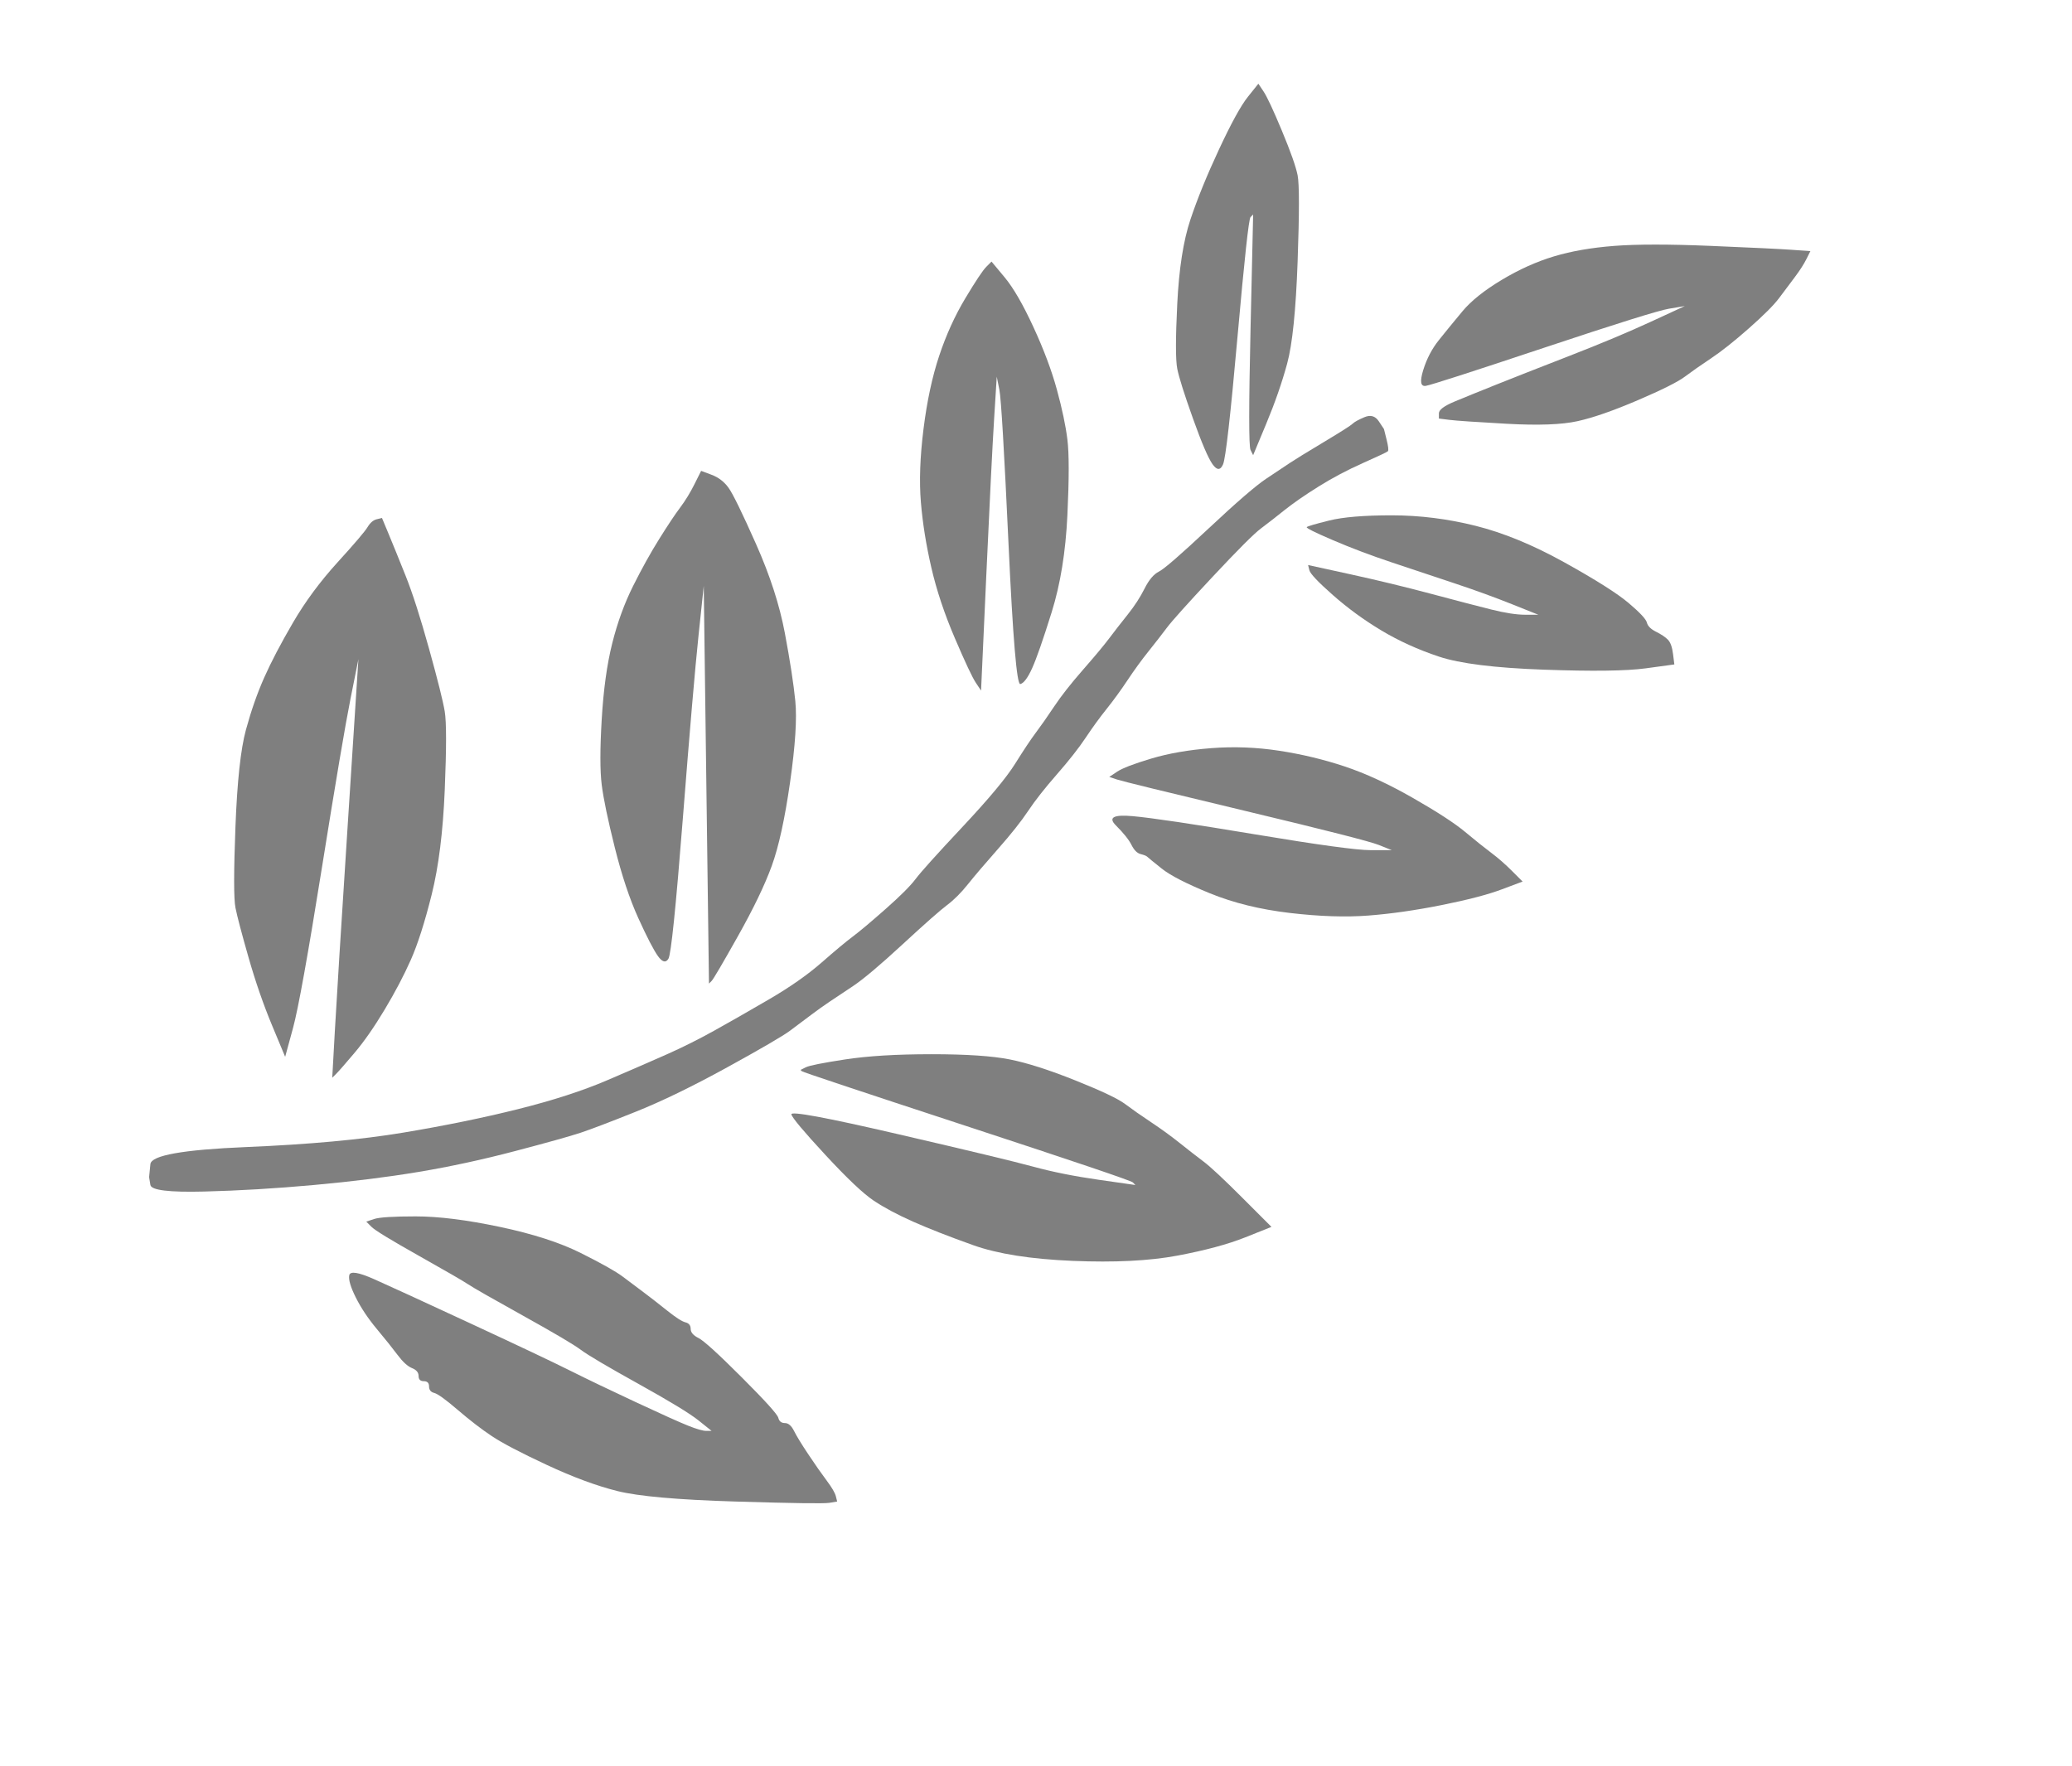
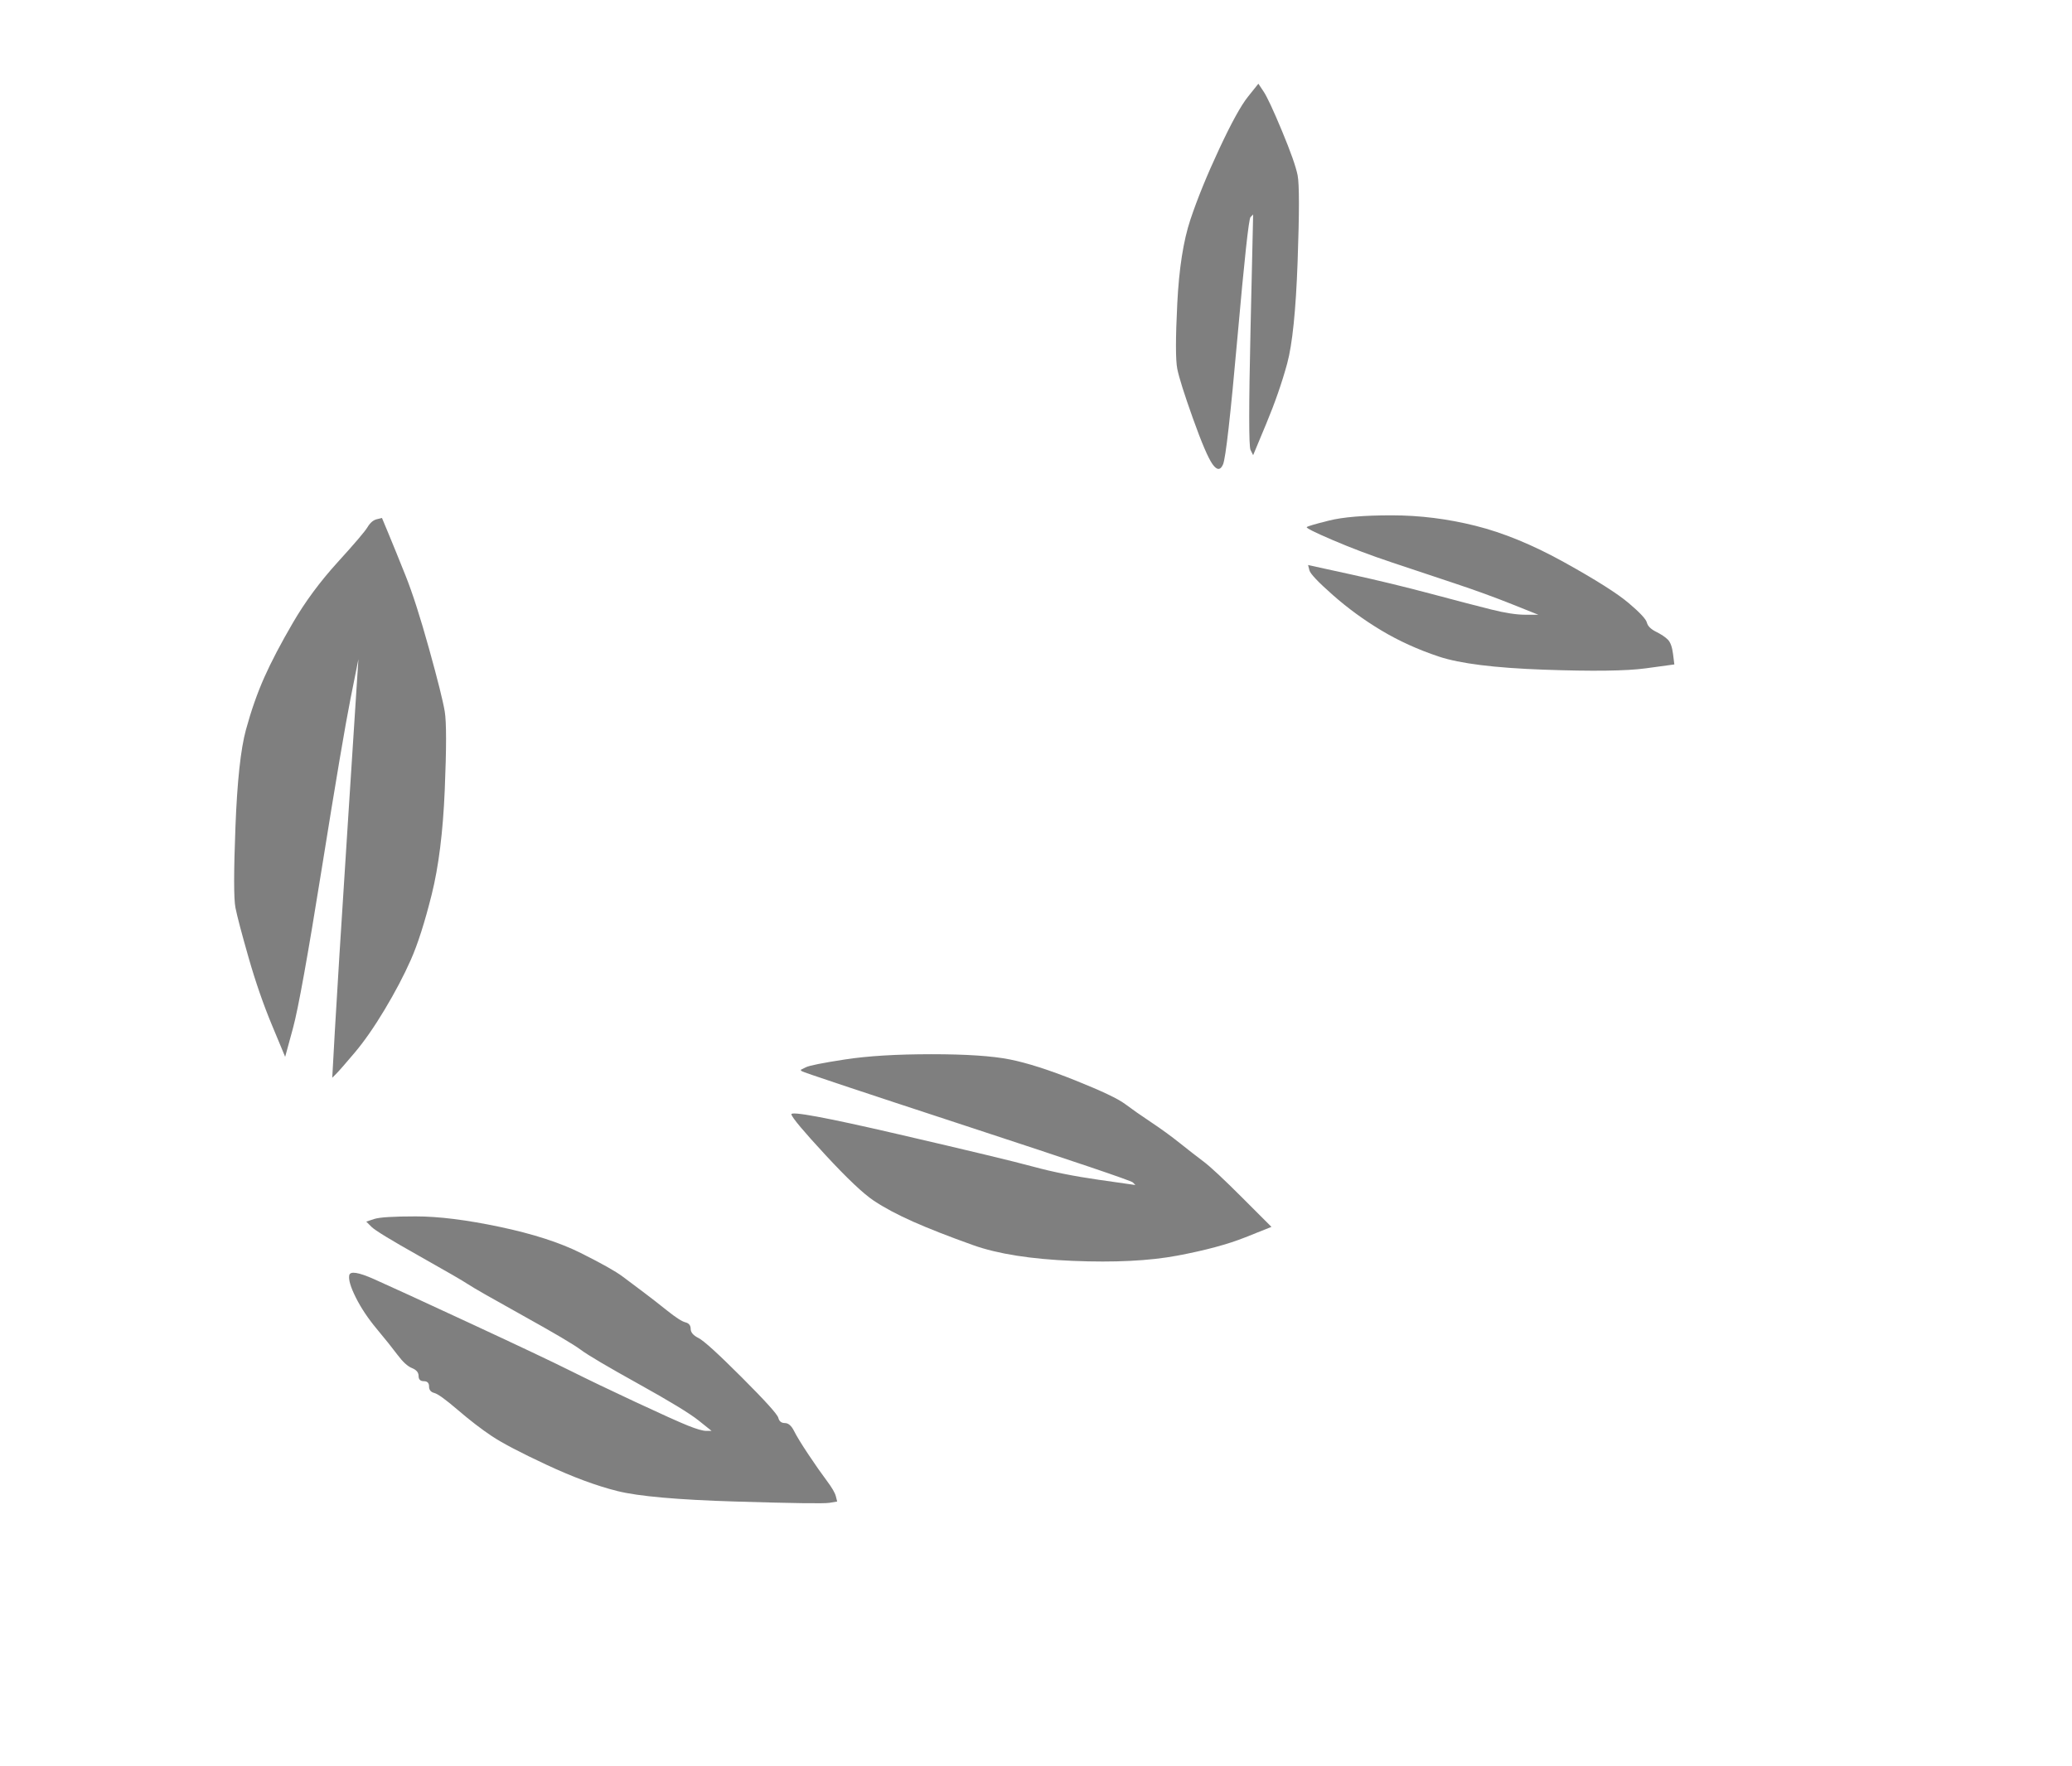
<svg xmlns="http://www.w3.org/2000/svg" width="396" height="337.5">
  <title>Gray branch</title>
  <g>
    <title>Layer 1</title>
-     <path fill="#7f7f7f" fill-rule="evenodd" stroke="#000000" stroke-width="0px" id="path2" d="m260.75,79.75q1.75,-0.75 2.75,0.75l1,1.5l0.5,2q0.5,2 0.25,2.25q-0.25,0.25 -4.75,2.25q-4.5,2 -8.5,4.5q-4,2.5 -6.5,4.5q-2.5,2 -4.5,3.5q-2,1.5 -9.25,9.25q-7.25,7.75 -8.75,9.75q-1.5,2 -3.5,4.5q-2,2.5 -4,5.5q-2,3 -4,5.5q-2,2.5 -4,5.5q-2,3 -5.5,7q-3.5,4 -5.5,7q-2,3 -5.75,7.25q-3.75,4.25 -5.75,6.75q-2,2.5 -4,4q-2,1.5 -8.5,7.5q-6.5,6 -9.5,8q-3,2 -4.5,3q-1.5,1 -3.5,2.5q-2,1.5 -4,3q-2,1.5 -12,7q-10,5.5 -17.5,8.5q-7.5,3 -10.5,4q-3,1 -12.5,3.5q-9.5,2.5 -18.5,4q-9,1.5 -20,2.5q-11,1 -21,1.25q-10,0.25 -10.25,-1.25l-0.25,-1.5l0.25,-2.5q0.25,-2.5 18.25,-3.25q18,-0.75 30,-2.75q12,-2 22,-4.5q10,-2.5 17,-5.5q7,-3 11.5,-5q4.5,-2 9,-4.5q4.5,-2.5 10.5,-6q6,-3.5 10,-7q4,-3.5 6,-5q2,-1.5 6.25,-5.25q4.25,-3.75 5.75,-5.75q1.5,-2 9,-10q7.5,-8 10,-12q2.5,-4 4,-6q1.5,-2 3.5,-5q2,-3 5.5,-7q3.5,-4 5,-6q1.5,-2 3.5,-4.5q2,-2.5 3.25,-5q1.25,-2.5 2.75,-3.25q1.5,-0.75 9.5,-8.25q8,-7.5 11,-9.5q3,-2 4.5,-3q1.5,-1 6.5,-4q5,-3 5.5,-3.5q0.5,-0.5 2.25,-1.25z" />
    <path fill="#7f7f7f" fill-rule="evenodd" stroke="#000000" stroke-width="0px" id="path4" d="m72,99.25l1,-0.25l1.25,3q1.25,3 3.25,8q2,5 4.5,14q2.5,9 3,12q0.5,3 0,15q-0.5,12 -2.5,20q-2,8 -4,12.5q-2,4.5 -5,9.5q-3,5 -5.75,8.25q-2.75,3.25 -3.5,4l-0.75,0.75l0.5,-9q0.5,-9 2.5,-40l2,-31l-1.5,7.5q-1.5,7.5 -5.5,32.5q-4,25 -5.5,30.5l-1.5,5.5l-2.5,-6q-2.5,-6 -4.5,-13q-2,-7 -2.5,-9.5q-0.5,-2.5 0,-15.5q0.5,-13 2,-18.5q1.5,-5.5 3.5,-10q2,-4.5 5.5,-10.5q3.5,-6 8.5,-11.5q5,-5.5 5.75,-6.75q0.75,-1.25 1.75,-1.5z" />
    <path fill="#7f7f7f" fill-rule="evenodd" stroke="#000000" stroke-width="0px" id="path6" d="m79.5,232.5q6.5,0 16,2q9.5,2 15.5,5q6,3 8,4.5q2,1.5 4,3q2,1.5 4.5,3.5q2.5,2 3.5,2.25q1,0.25 1,1.25q0,1 1.5,1.75q1.5,0.75 8.25,7.5q6.75,6.75 7,7.75q0.25,1 1.25,1q1,0 1.75,1.5q0.75,1.5 2.75,4.5q2,3 3.5,5q1.5,2 1.75,3l0.25,1l-1.5,0.25q-1.5,0.25 -18,-0.25q-16.5,-0.5 -22.5,-2q-6,-1.5 -13.5,-5q-7.5,-3.5 -10.5,-5.5q-3,-2 -6.5,-5q-3.5,-3 -4.5,-3.25q-1,-0.25 -1,-1.25q0,-1 -1,-1q-1,0 -1,-1q0,-1 -1.25,-1.5q-1.25,-0.5 -2.75,-2.5q-1.5,-2 -4,-5q-2.5,-3 -4,-6q-1.5,-3 -1.25,-4.25q0.25,-1.25 4.75,0.75q4.5,2 18.5,8.5q14,6.5 19,9q5,2.5 12.5,6q7.5,3.5 10,4.5q2.5,1 3.5,1l1,0l-2.5,-2q-2.5,-2 -11.5,-7q-9,-5 -11,-6.5q-2,-1.5 -11,-6.5q-9,-5 -10.5,-6q-1.5,-1 -9.5,-5.5q-8,-4.5 -9,-5.5l-1,-1l1.5,-0.5q1.5,-0.5 8,-0.5z" />
-     <path fill="#7f7f7f" fill-rule="evenodd" stroke="#000000" stroke-width="0px" id="path8" d="m132.75,92.5l1.25,-2.5l2,0.75q2,0.75 3.25,2.5q1.25,1.75 5.25,10.75q4,9 5.5,17q1.5,8 2,13q0.5,5 -1,15.5q-1.5,10.5 -3.5,16q-2,5.5 -6.5,13.5q-4.5,8 -5,8.5l-0.5,0.5l-0.5,-38l-0.5,-38l-1,9.5q-1,9.5 -3,35q-2,25.5 -2.75,26.75q-0.75,1.25 -2,-0.5q-1.25,-1.75 -3.75,-7.25q-2.5,-5.5 -4.5,-13.5q-2,-8 -2.5,-12q-0.5,-4 0,-12.5q0.5,-8.5 2,-14.5q1.5,-6 4,-11q2.5,-5 5,-9q2.5,-4 4,-6q1.5,-2 2.75,-4.5z" />
    <path fill="#7f7f7f" fill-rule="evenodd" stroke="#000000" stroke-width="0px" id="path10" d="m178,201.5q10,0 15,1q5,1 12.5,4q7.5,3 9.5,4.5q2,1.5 5,3.5q3,2 5.5,4q2.5,2 4.5,3.5q2,1.5 7.5,7l5.5,5.5l-5,2q-5,2 -13,3.5q-8,1.5 -20,1q-12,-0.5 -19,-3q-7,-2.5 -11.5,-4.5q-4.5,-2 -7.5,-4q-3,-2 -9.25,-8.75q-6.25,-6.75 -6.5,-7.75q-0.25,-1 20.25,3.75q20.5,4.75 26,6.25q5.5,1.5 12.5,2.5l7,1l-0.5,-0.5q-0.5,-0.5 -31.75,-10.75q-31.25,-10.25 -31.5,-10.5l-0.25,-0.25l1,-0.5q1,-0.5 7.5,-1.5q6.5,-1 16.5,-1z" />
-     <path fill="#7f7f7f" fill-rule="evenodd" stroke="#000000" stroke-width="0px" id="path12" d="m188.5,51l1,-1l2.5,3q2.5,3 5.5,9.5q3,6.5 4.5,12q1.5,5.5 2,9.5q0.5,4 0,14.5q-0.5,10.5 -3,18.5q-2.5,8 -3.75,10.75q-1.25,2.75 -2.25,3q-1,0.25 -2.25,-26.75q-1.25,-27 -1.75,-29.5l-0.5,-2.5l-0.5,8q-0.5,8 -1.5,30l-1,22l-1,-1.5q-1,-1.5 -4,-8.5q-3,-7 -4.5,-13.5q-1.5,-6.5 -2,-12.5q-0.5,-6 0.5,-14q1,-8 3,-14q2,-6 5,-11q3,-5 4,-6z" />
-     <path fill="#7f7f7f" fill-rule="evenodd" stroke="#000000" stroke-width="0px" id="path14" d="m231.5,143q6.5,-0.5 13,0.5q6.5,1 12.5,3q6,2 13,6q7,4 10,6.5q3,2.5 5,4q2,1.5 4,3.5l2,2l-4,1.5q-4,1.5 -11.5,3q-7.5,1.5 -14,2q-6.5,0.5 -15,-0.5q-8.5,-1 -15.25,-3.75q-6.75,-2.75 -9.25,-4.75q-2.5,-2 -2.75,-2.25q-0.25,-0.25 -1.25,-0.5q-1,-0.25 -1.75,-1.75q-0.75,-1.5 -3,-3.75q-2.25,-2.25 3.25,-1.75q5.5,0.5 23.5,3.5q18,3 22,3l4,0l-2.5,-1q-2.5,-1 -25.5,-6.5q-23,-5.5 -24.5,-6l-1.5,-0.5l1.5,-1q1.5,-1 6.5,-2.5q5,-1.5 11.5,-2z" />
    <path fill="#7f7f7f" fill-rule="evenodd" stroke="#000000" stroke-width="0px" id="path16" d="m238.5,18.5l2,-2.5l1,1.5q1,1.5 3.5,7.5q2.5,6 3,8.5q0.5,2.5 0,16.5q-0.5,14 -2,19.5q-1.5,5.5 -4,11.5l-2.5,6l-0.5,-1q-0.5,-1 0,-23l0.5,-22l-0.5,0.5q-0.5,0.5 -2.5,23q-2,22.5 -2.75,24.25q-0.75,1.75 -2,0q-1.25,-1.75 -3.75,-8.75q-2.5,-7 -3,-9.5q-0.5,-2.5 0,-12.5q0.5,-10 2.5,-16q2,-6 5.5,-13.5q3.5,-7.5 5.5,-10z" />
    <path fill="#7f7f7f" fill-rule="evenodd" stroke="#000000" stroke-width="0px" id="path18" d="m266,98.5q8,0 16,2q8,2 17,7q9,5 12.25,7.75q3.25,2.75 3.5,3.75q0.25,1 1.75,1.75q1.5,0.75 2.25,1.5q0.75,0.75 1,2.75l0.25,2l-5.5,0.75q-5.5,0.75 -19.5,0.25q-14,-0.5 -20,-2.5q-6,-2 -11,-5q-5,-3 -9.25,-6.75q-4.25,-3.75 -4.5,-4.75l-0.25,-1l8,1.75q8,1.75 15.5,3.75q7.5,2 11.5,3q4,1 6.5,1l2.5,0l-5,-2q-5,-2 -11,-4q-6,-2 -12,-4q-6,-2 -11.25,-4.25q-5.25,-2.25 -5,-2.5q0.25,-0.25 4.25,-1.25q4,-1 12,-1z" />
-     <path fill="#7f7f7f" fill-rule="evenodd" stroke="#000000" stroke-width="0px" id="path20" d="m308.5,47q6.5,-0.5 18.5,0q12,0.5 15.5,0.75l3.5,0.25l-0.75,1.5q-0.75,1.5 -2.25,3.5q-1.5,2 -3,4q-1.5,2 -5.75,5.75q-4.25,3.75 -7.25,5.75q-3,2 -5,3.5q-2,1.5 -9,4.5q-7,3 -11.5,4q-4.5,1 -13.5,0.5q-9,-0.5 -11,-0.75l-2,-0.25l0,-1q0,-1 3,-2.25q3,-1.25 8,-3.25q5,-2 14,-5.5q9,-3.5 15.5,-6.5l6.5,-3l-3,0.5q-3,0.5 -24,7.5q-21,7 -22.5,7.25q-1.5,0.25 -0.5,-3q1,-3.25 3,-5.75q2,-2.5 4.5,-5.5q2.5,-3 7.5,-6q5,-3 10,-4.5q5,-1.5 11.5,-2z" />
  </g>
</svg>